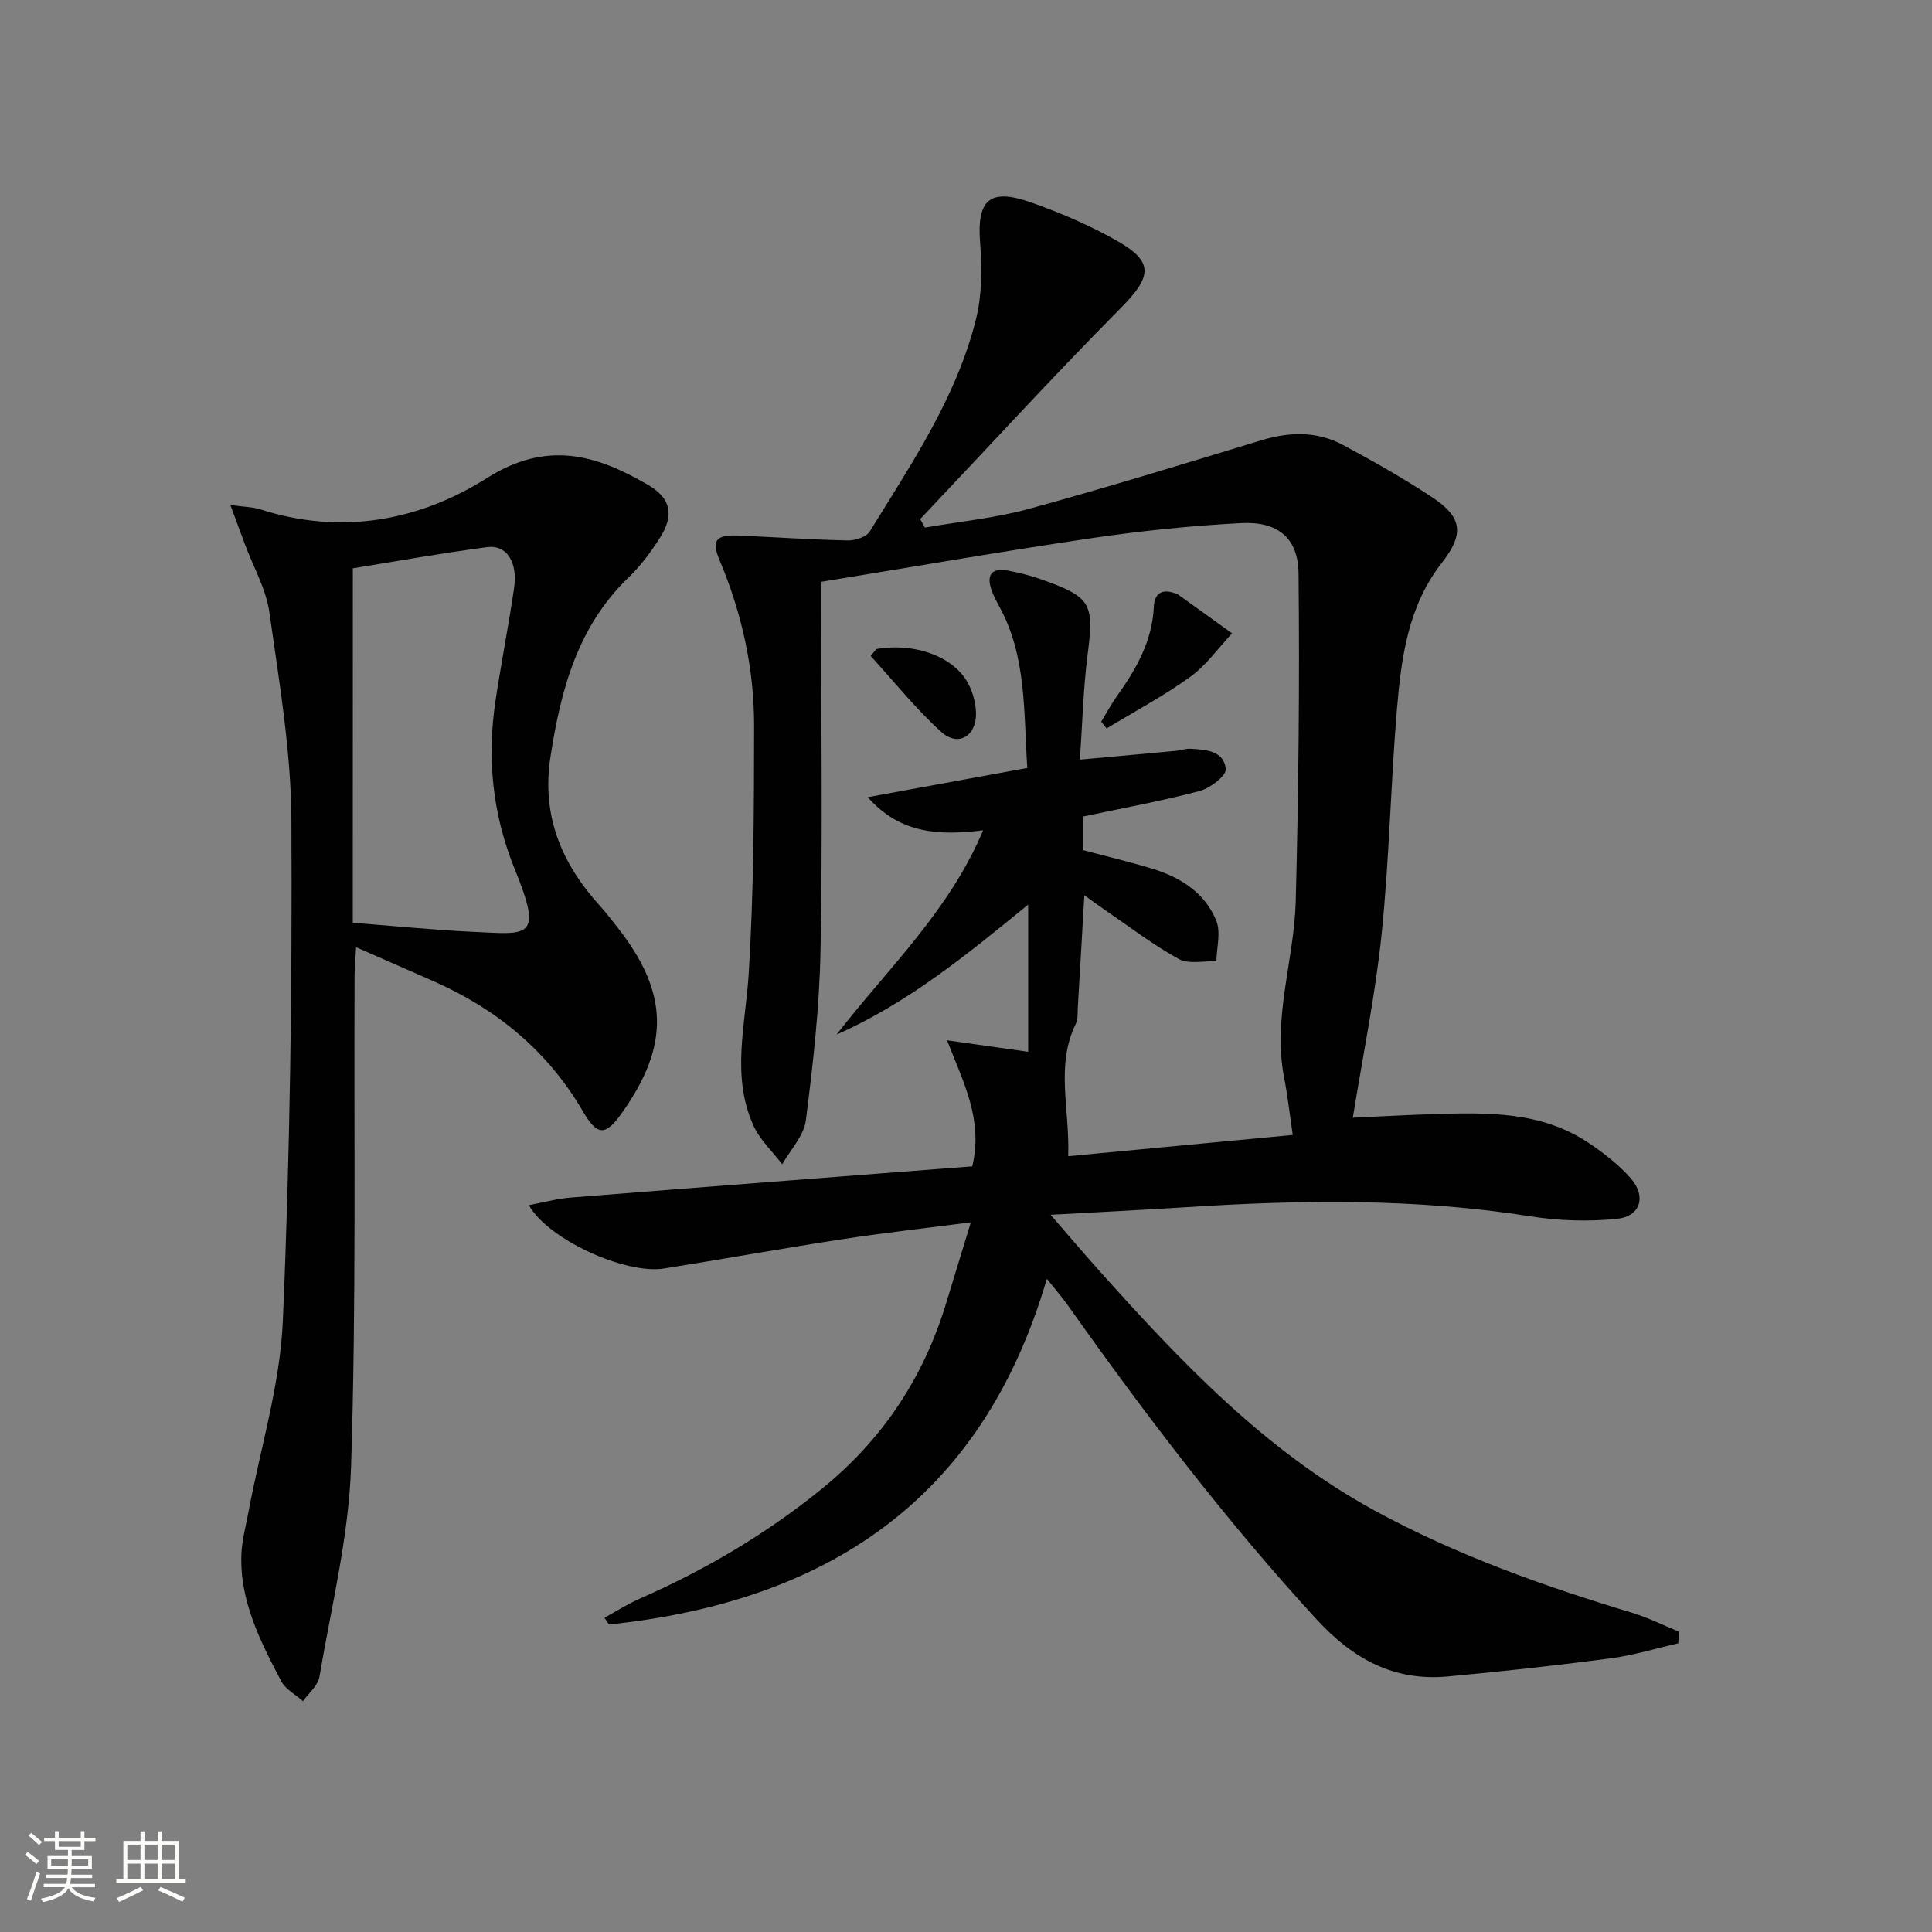
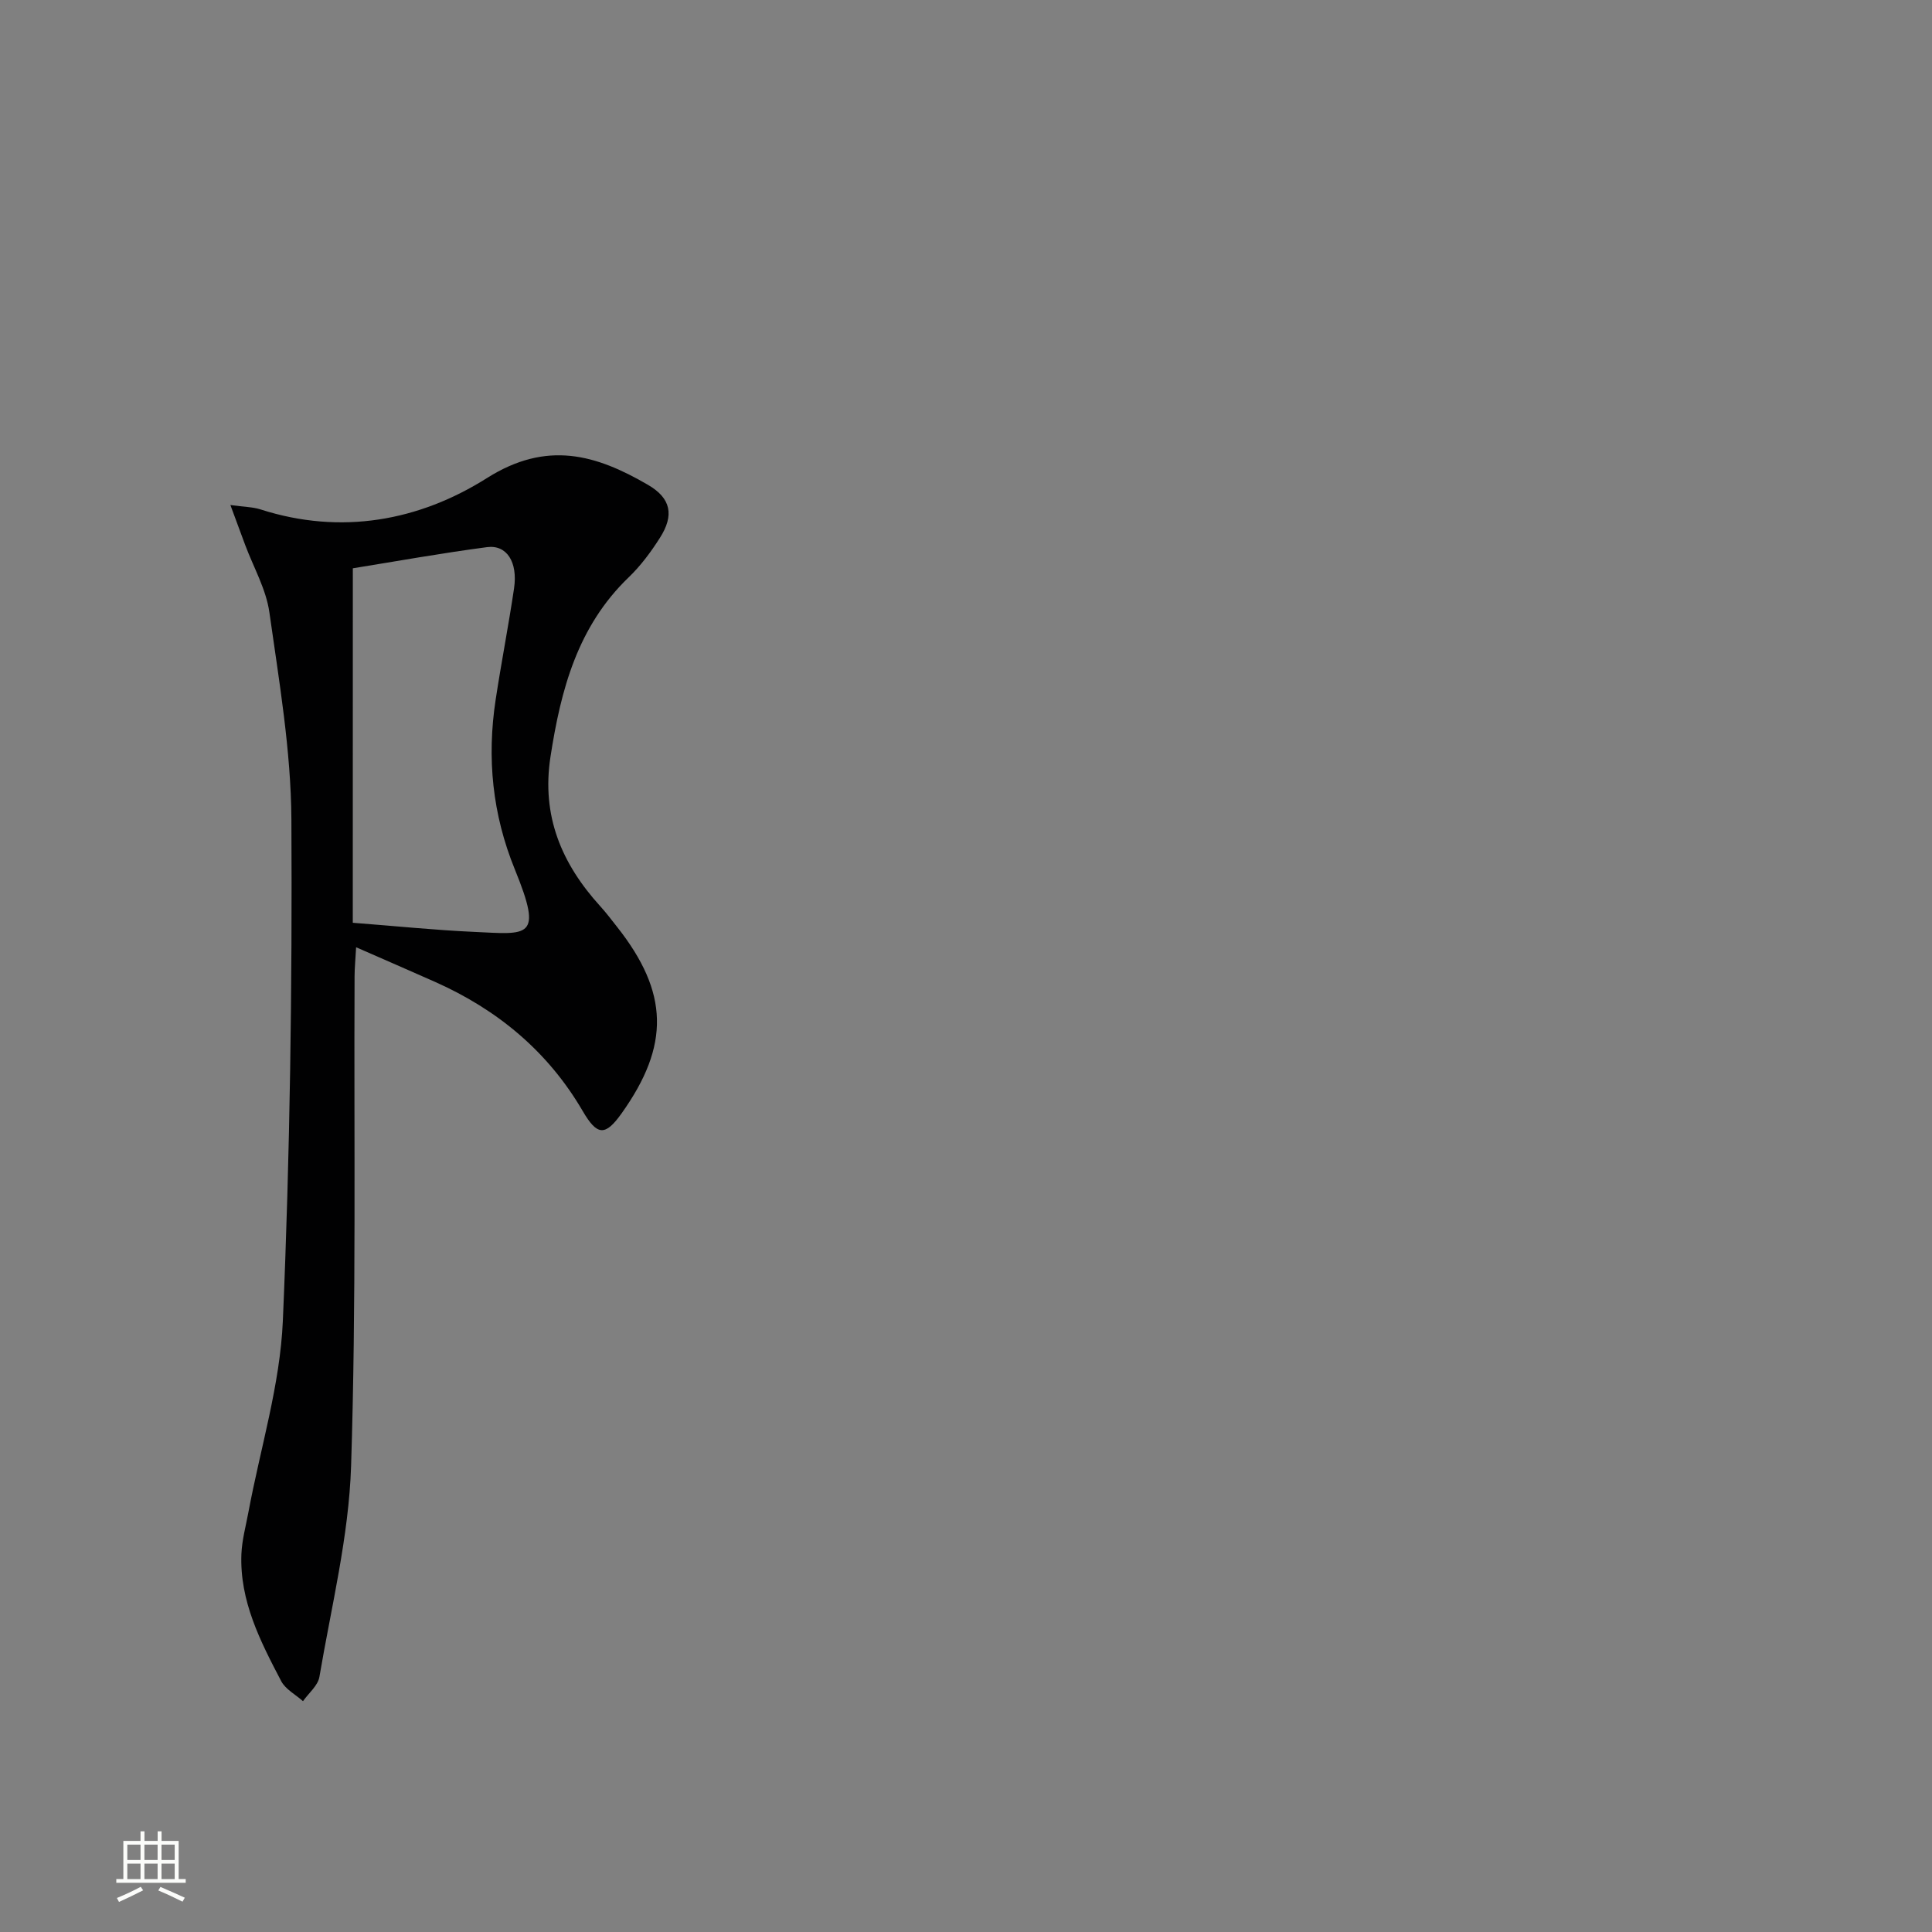
<svg xmlns="http://www.w3.org/2000/svg" enable-background="new 0 0 400 400" viewBox="0 0 400 400">
  <rect x="0" y="0" width="400" height="400" fill="#808080" stroke="none" />
-   <path d="m5.17 384 .55-.58c.85.61 1.65 1.24 2.4 1.87l-.59.64c-.83-.73-1.62-1.38-2.36-1.93m1.22 9.53-.82-.34c.71-1.76 1.37-3.64 1.98-5.63.24.13.5.25.76.36-.6 1.67-1.24 3.54-1.92 5.61m-.5-13.5.57-.54c.56.44 1.31 1.06 2.26 1.87l-.64.64c-.68-.66-1.41-1.32-2.19-1.97m3.25.46h2.24v-1.36h.77v1.36h4.57v-1.36h.76v1.36h2.28v.69h-2.28v1.84h-2.64v1.26h4.18v2.64h-4.21c0 .45-.02.86-.05 1.21h4.32v.69h-4.38c-.04.34-.1.75-.19 1.22h5.15v.69h-4.82c.87 1.19 2.51 1.92 4.93 2.19-.17.31-.3.57-.37.76-2.77-.49-4.52-1.41-5.26-2.76-.56 1.26-2.3 2.23-5.24 2.9-.12-.24-.26-.48-.43-.72 2.73-.55 4.38-1.34 4.96-2.38h-4.38v-.69h4.65c.1-.38.17-.79.21-1.22h-4.32v-.69h4.4c.03-.34.05-.75.05-1.21h-4.2v-2.64h4.23v-1.26h-2.69v-1.84h-2.24zm1.46 4.46v1.29h3.45c.01-.4.02-.57.01-.53v-.32-.45h-3.46zm1.55-2.59h4.57v-1.19h-4.57zm6.11 2.59h-3.42v.77c-.01.19-.01.37-.02.53h3.44z" fill="#fbfcfa" />
  <path d="m32.63 379.16h.82v1.98h3.54v7.89h1.46v.78h-14.37v-.78h1.46v-7.89h3.55v-1.98h.82v1.98h2.73v-1.98zm-3.49 11.48.5.73c-1.61.82-3.28 1.63-5 2.41-.13-.27-.28-.55-.44-.82 1.75-.72 3.4-1.49 4.94-2.32m-2.78-5.55h2.73v-3.18h-2.73zm0 3.95h2.73v-3.2h-2.73zm3.54-3.95h2.73v-3.18h-2.73zm0 3.95h2.73v-3.2h-2.73zm7.89 4.68c-1.84-.92-3.51-1.7-5.02-2.32l.45-.73c1.89.8 3.57 1.55 5.04 2.23zm-1.62-11.81h-2.73v3.18h2.73zm-2.73 7.13h2.73v-3.2h-2.73z" fill="#fbfcfa" />
  <g fill="#010102">
-     <path d="m221.16 239.38c15.84-1.5 31-2.94 46.49-4.4-.65-4.41-1.06-8.15-1.78-11.84-2.44-12.44 2.09-24.41 2.4-36.62.58-22.59.82-45.2.58-67.8-.08-7.37-4.32-10.81-11.86-10.42-10.27.53-20.55 1.59-30.72 3.08-18.54 2.73-37 5.94-56.26 9.08v5.33c0 23.67.32 47.34-.13 71-.22 11.75-1.55 23.52-3.04 35.19-.41 3.18-3.19 6.06-4.89 9.08-2.02-2.67-4.63-5.07-5.97-8.05-4.62-10.26-1.63-20.8-.97-31.38 1.06-17.06 1.1-34.2 1.12-51.3.01-11.9-2.52-23.39-7.18-34.43-1.75-4.14-.61-5.23 4.15-5.02 7.47.34 14.94.85 22.42 1.01 1.54.03 3.85-.71 4.56-1.86 8.61-14.01 17.96-27.74 21.99-43.96 1.24-5.01 1.28-10.51.86-15.7-.73-8.94 1.88-11.52 10.54-8.46 6.22 2.2 12.38 4.83 18.09 8.12 7.44 4.28 6.8 7.37.47 13.76-14.13 14.27-27.7 29.09-41.51 43.68.32.59.65 1.18.97 1.76 7.18-1.25 14.51-1.96 21.51-3.87 16.13-4.41 32.13-9.33 48.13-14.2 5.84-1.78 11.54-1.92 16.93.97 6.3 3.38 12.54 6.91 18.5 10.85 6.28 4.16 6.59 7.64 1.93 13.59-6.92 8.84-8.35 19.45-9.25 30.05-1.32 15.57-1.59 31.23-3.19 46.76-1.3 12.65-3.89 25.17-5.96 38.03 5.15-.23 10.86-.56 16.57-.74 11.2-.35 22.45-.64 32.3 5.99 3.14 2.11 6.24 4.51 8.71 7.35 3.26 3.75 1.94 7.87-2.97 8.35-5.87.58-11.98.4-17.82-.53-23.67-3.74-47.4-3.43-71.18-1.9-8.92.57-17.84 1-28.18 1.58 3.88 4.47 6.81 7.94 9.85 11.33 17.03 19.03 34.53 37.54 57.32 49.95 16.88 9.2 34.88 15.58 53.23 21.12 3.31 1 6.45 2.58 9.67 3.9-.04.81-.08 1.61-.12 2.42-4.68 1.07-9.32 2.5-14.06 3.12-11.19 1.47-22.41 2.71-33.65 3.74-11.11 1.02-19.57-3.55-27.15-11.79-18.74-20.41-35.46-42.36-51.43-64.92-1.23-1.73-2.63-3.34-4.44-5.62-13.48 46.12-45.91 66.86-90.65 71.58-.31-.47-.63-.94-.94-1.4 2.46-1.35 4.84-2.88 7.4-4 13.48-5.92 26-13.31 37.49-22.61 12.59-10.19 21.07-22.92 25.78-38.3 1.65-5.37 3.28-10.74 5.18-16.96-9.39 1.22-18.08 2.18-26.7 3.51-12.3 1.89-24.54 4.1-36.83 6.05-7.91 1.26-23.91-5.92-27.98-13.11 3.11-.58 5.87-1.36 8.67-1.58 27.79-2.21 55.58-4.33 83.14-6.46 2.24-9.61-1.65-16.95-5.23-26.1 6.69.95 12.04 1.7 16.8 2.38 0-10.08 0-20.27 0-30.47-12.74 10.41-24.86 20.35-39.67 26.91 10.51-13.59 23.3-25.51 30.34-42.29-9.02 1.1-17.14.79-23.88-6.86 11.28-2.07 21.94-4.02 33.03-6.05-.78-11.74-.12-23.11-5.82-33.48-.56-1.02-1.1-2.07-1.51-3.15-1.21-3.27-.17-4.91 3.43-4.22 2.27.44 4.54 1 6.72 1.77 10.51 3.73 11.04 4.96 9.64 15.87-.88 6.89-1.04 13.87-1.57 21.48 7.15-.65 13.53-1.22 19.91-1.82.99-.09 1.98-.48 2.95-.43 3.21.16 7.01.43 7.34 4.23.12 1.39-3.25 3.95-5.41 4.52-7.83 2.07-15.82 3.52-24.07 5.27v6.98c4.92 1.32 9.74 2.45 14.46 3.9 5.77 1.78 10.75 5 13.06 10.71.97 2.41.07 5.57.02 8.39-2.63-.1-5.73.66-7.8-.48-5.37-2.95-10.28-6.73-15.36-10.2-1.32-.9-2.61-1.86-4.18-2.98-.47 8.08-.89 15.64-1.35 23.2-.07 1.16.05 2.46-.43 3.44-4.21 8.63-1.22 17.53-1.56 27.38z" />
    <path d="m47.7 104.56c2.84.4 4.63.39 6.24.91 16.69 5.36 32.83 2.38 46.89-6.5 12.4-7.83 22.56-4.86 33.34 1.42 4.74 2.76 5.46 6.26 2.46 10.96-1.86 2.93-3.99 5.8-6.48 8.19-10.58 10.18-14.04 23.27-16.18 37.15-1.89 12.25 2.31 22.14 10.31 30.94 1.23 1.35 2.33 2.82 3.47 4.26 10.73 13.59 10.99 24.52.94 38.63-3.39 4.75-5.05 4.64-8.04-.48-7.21-12.36-17.67-21.02-30.64-26.78-5.14-2.28-10.3-4.52-16.28-7.14-.14 2.54-.31 4.26-.32 5.99-.15 33.81.36 67.63-.72 101.41-.47 14.61-4.1 29.14-6.56 43.66-.31 1.82-2.23 3.36-3.4 5.03-1.53-1.37-3.61-2.44-4.51-4.15-4.32-8.25-8.62-16.6-8.24-26.3.12-2.94.93-5.85 1.47-8.77 2.46-13.17 6.54-26.27 7.11-39.52 1.49-34.55 1.95-69.18 1.77-103.77-.08-14.33-2.55-28.69-4.56-42.94-.68-4.79-3.29-9.32-5.02-13.96-.88-2.41-1.78-4.83-3.05-8.24zm25.34 86.49c9.1.7 17.03 1.52 24.98 1.88 11.39.52 14.49 1.58 8.58-12.91-4.67-11.45-5.82-23.1-3.98-35.16 1.17-7.7 2.67-15.35 3.81-23.05.8-5.43-1.5-9.07-5.6-8.53-9.49 1.25-18.92 2.95-27.78 4.38-.01 24.58-.01 48.64-.01 73.39z" />
-     <path d="m228 149.43c1.08-1.78 2.05-3.63 3.25-5.31 3.99-5.58 7.31-11.39 7.64-18.5.13-2.82 1.73-3.77 4.41-2.78.16.06.34.06.47.15 3.78 2.71 7.55 5.43 11.33 8.14-2.87 3.04-5.36 6.61-8.68 9.01-5.48 3.95-11.51 7.16-17.31 10.68-.38-.46-.75-.93-1.11-1.39z" />
-     <path d="m181.44 134.38c7.96-1.39 16.13 1.57 19.05 7.2.95 1.83 1.55 4.06 1.58 6.11.07 4.73-3.7 6.99-7.16 3.87-5.31-4.78-9.8-10.46-14.65-15.75.39-.48.78-.95 1.18-1.43z" />
  </g>
</svg>